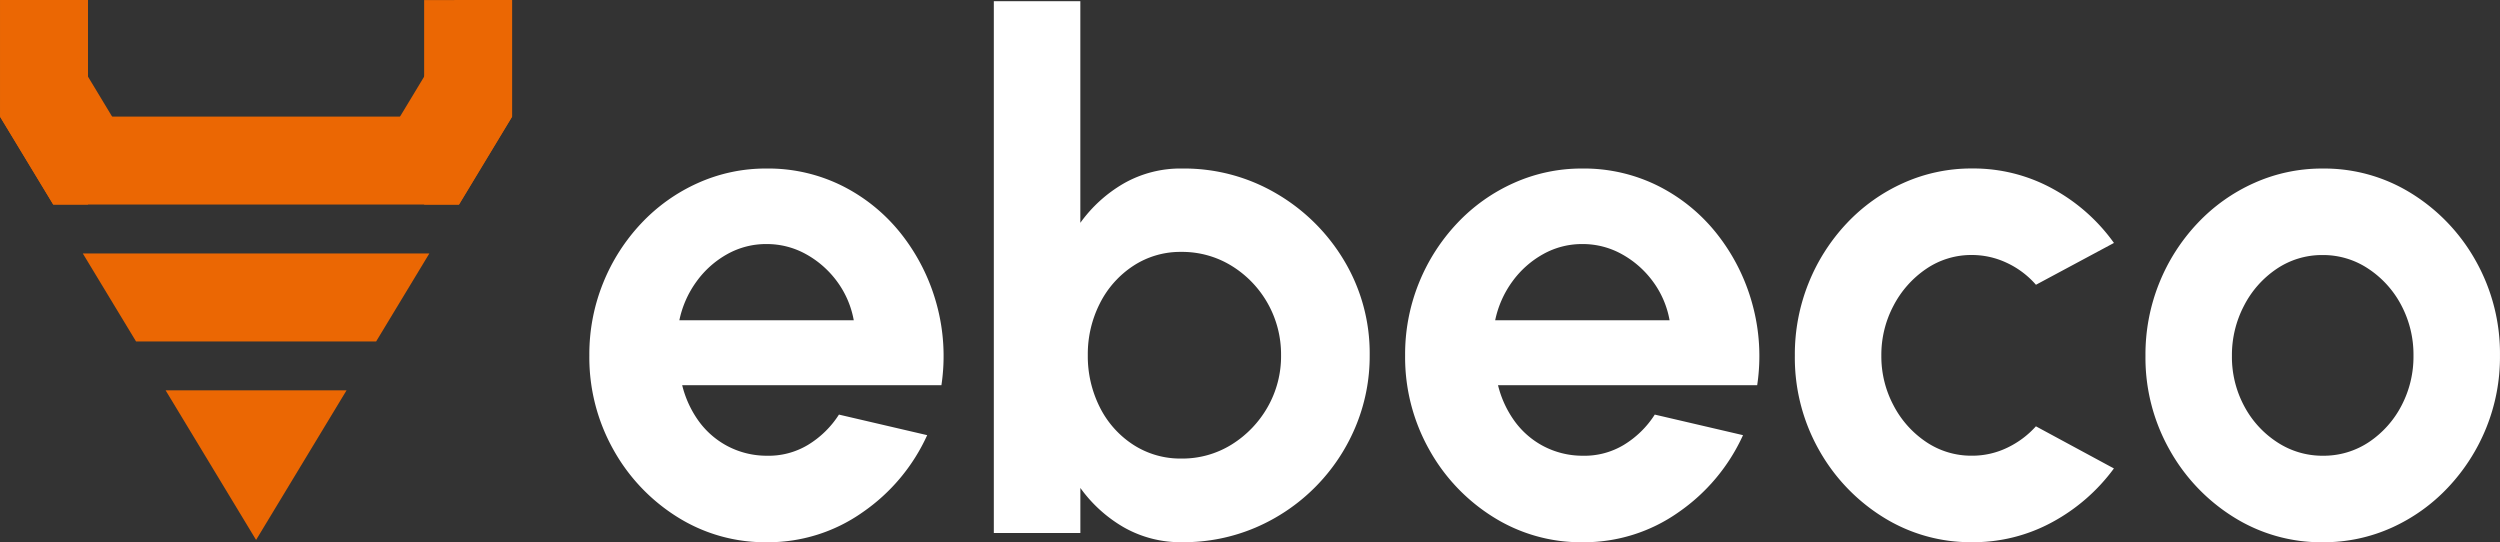
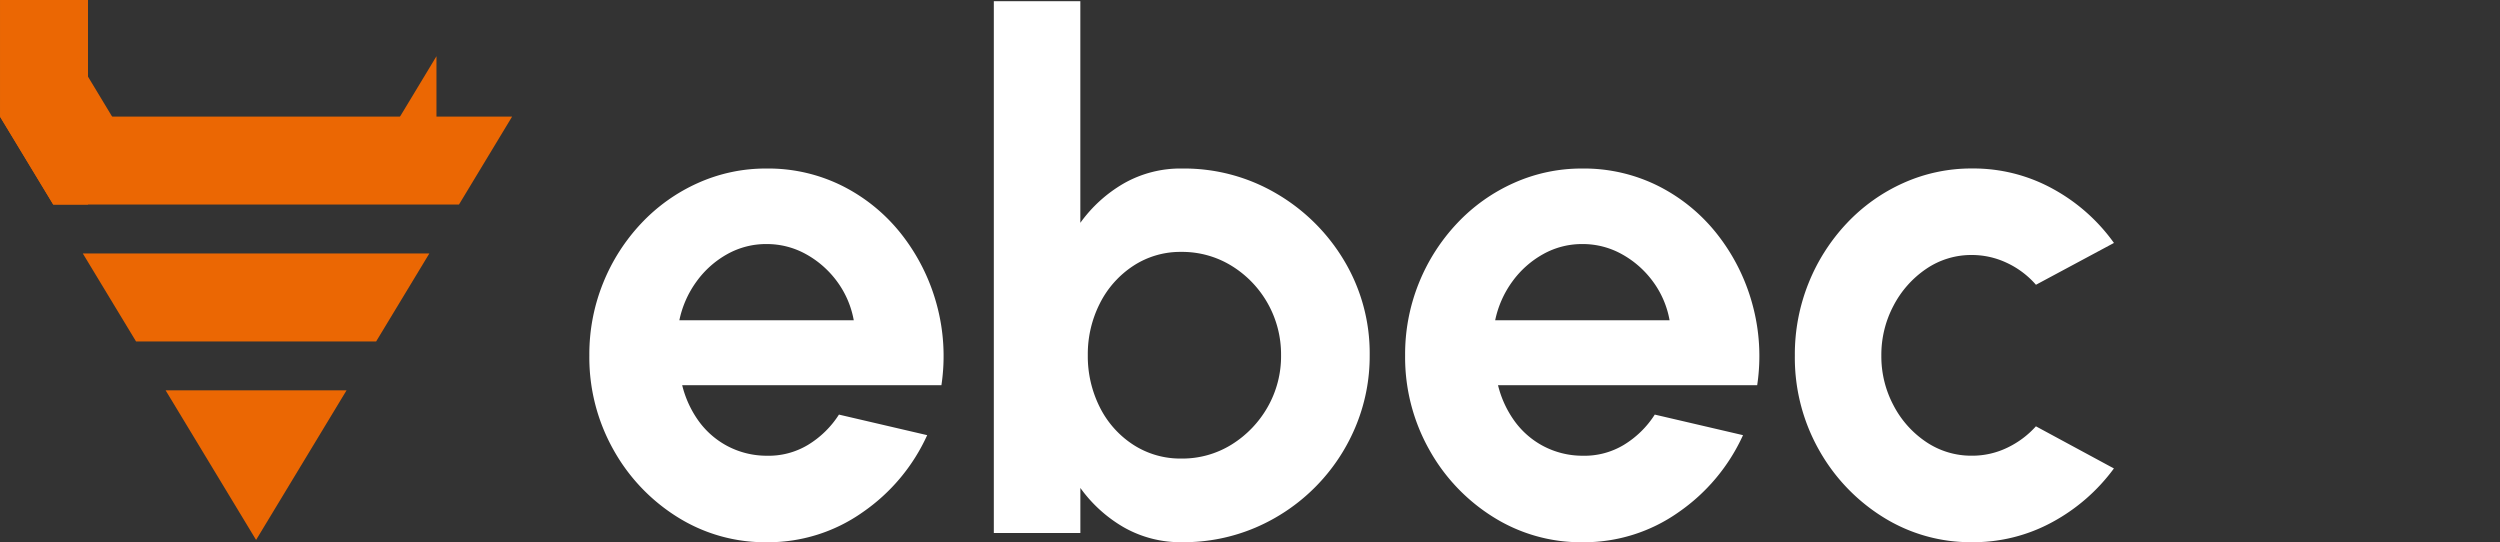
<svg xmlns="http://www.w3.org/2000/svg" width="240.805" height="52.23" viewBox="0 0 240.805 52.23">
  <rect x="0" y="0" width="240.805" height="52.23" fill="#333333" stroke="none" />
  <g id="Group_3006" data-name="Group 3006" transform="translate(-1.308 28.712)">
    <path id="Path_2527" data-name="Path 2527" d="M41.185-5.171h16.8A8.961,8.961,0,0,0,56.4-8.877a9.272,9.272,0,0,0-2.987-2.647,7.754,7.754,0,0,0-3.827-.99,7.652,7.652,0,0,0-3.789.973,9.109,9.109,0,0,0-2.954,2.63,9.68,9.68,0,0,0-1.657,3.738m8.4,21.38A15.857,15.857,0,0,1,41,13.782,17.874,17.874,0,0,1,34.816,7.26a18.137,18.137,0,0,1-2.3-9.05,18.294,18.294,0,0,1,1.332-6.984,18.367,18.367,0,0,1,3.671-5.738,17.051,17.051,0,0,1,5.445-3.877,15.927,15.927,0,0,1,6.627-1.4,15.954,15.954,0,0,1,7.326,1.69,16.876,16.876,0,0,1,5.654,4.628,19,19,0,0,1,3.38,6.694,18.883,18.883,0,0,1,.478,7.855H41.458A9.962,9.962,0,0,0,43.03,4.512,8.092,8.092,0,0,0,45.8,6.935a8.1,8.1,0,0,0,3.789.94,7.355,7.355,0,0,0,3.98-1.041,9.2,9.2,0,0,0,2.989-2.922l8.5,1.981a18.111,18.111,0,0,1-6.218,7.427,15.777,15.777,0,0,1-9.254,2.887" transform="translate(25.559 7.31)" fill="#fff" />
    <path id="Path_2528" data-name="Path 2528" d="M72,15.406a8.984,8.984,0,0,0,4.833-1.348,10.142,10.142,0,0,0,3.465-3.6,9.874,9.874,0,0,0,1.3-5.021,10.005,10.005,0,0,0-4.782-8.606A9.085,9.085,0,0,0,72-4.5a8.249,8.249,0,0,0-4.644,1.35A9.317,9.317,0,0,0,64.144.464a10.778,10.778,0,0,0-1.161,4.97,10.911,10.911,0,0,0,1.161,5.037,9.187,9.187,0,0,0,3.211,3.6A8.336,8.336,0,0,0,72,15.406m.1-27.936A17.514,17.514,0,0,1,81.185-10.1,18.346,18.346,0,0,1,87.71-3.6a17.356,17.356,0,0,1,2.425,9.032,17.619,17.619,0,0,1-1.4,7,18.179,18.179,0,0,1-9.612,9.63,17.614,17.614,0,0,1-7.018,1.4,11.029,11.029,0,0,1-5.687-1.452,13.442,13.442,0,0,1-4.151-3.773v4.337H53.931V-28.649h8.333V-7.3a13.425,13.425,0,0,1,4.151-3.775A11.029,11.029,0,0,1,72.1-12.53" transform="translate(43.104 0.051)" fill="#fff" />
    <path id="Path_2529" data-name="Path 2529" d="M84.383-5.171h16.8A8.913,8.913,0,0,0,99.6-8.877a9.254,9.254,0,0,0-2.987-2.647,7.743,7.743,0,0,0-3.826-.99A7.647,7.647,0,0,0,89-11.54,9.171,9.171,0,0,0,86.04-8.91a9.68,9.68,0,0,0-1.657,3.738m8.4,21.38A15.861,15.861,0,0,1,84.2,13.782,17.859,17.859,0,0,1,78.016,7.26a18.138,18.138,0,0,1-2.307-9.05,18.3,18.3,0,0,1,1.332-6.984,18.4,18.4,0,0,1,3.673-5.738,17.019,17.019,0,0,1,5.446-3.877,15.919,15.919,0,0,1,6.625-1.4,15.964,15.964,0,0,1,7.326,1.69,16.852,16.852,0,0,1,5.652,4.628,18.912,18.912,0,0,1,3.38,6.694,18.853,18.853,0,0,1,.478,7.855H84.656a9.932,9.932,0,0,0,1.574,3.433A8.059,8.059,0,0,0,89,6.935a8.1,8.1,0,0,0,3.789.94,7.355,7.355,0,0,0,3.98-1.041,9.191,9.191,0,0,0,2.987-2.922l8.5,1.981a18.13,18.13,0,0,1-6.214,7.427,15.783,15.783,0,0,1-9.256,2.887" transform="translate(60.943 7.31)" fill="#fff" />
    <path id="Path_2530" data-name="Path 2530" d="M119.567,5.041,127.08,9.1a17.96,17.96,0,0,1-5.91,5.157,15.876,15.876,0,0,1-7.753,1.946,15.86,15.86,0,0,1-8.588-2.425,17.944,17.944,0,0,1-6.182-6.507,18.053,18.053,0,0,1-2.3-9.032,18.385,18.385,0,0,1,1.333-7.018,18.362,18.362,0,0,1,3.669-5.738,17.061,17.061,0,0,1,5.447-3.877,15.954,15.954,0,0,1,6.625-1.4,15.858,15.858,0,0,1,7.753,1.948,17.591,17.591,0,0,1,5.91,5.225l-7.513,4.029a8.432,8.432,0,0,0-2.818-2.117,7.867,7.867,0,0,0-3.333-.751,7.7,7.7,0,0,0-4.437,1.348,9.667,9.667,0,0,0-3.142,3.553,10.1,10.1,0,0,0-1.162,4.8,10.03,10.03,0,0,0,1.162,4.764,9.511,9.511,0,0,0,3.142,3.535,7.771,7.771,0,0,0,4.437,1.332,7.758,7.758,0,0,0,3.384-.768,8.786,8.786,0,0,0,2.767-2.067" transform="translate(77.844 7.31)" fill="#fff" />
-     <path id="Path_2531" data-name="Path 2531" d="M131.986,7.875a7.851,7.851,0,0,0,4.475-1.332,9.452,9.452,0,0,0,3.123-3.518,10.151,10.151,0,0,0,1.142-4.781,10.166,10.166,0,0,0-1.175-4.866,9.49,9.49,0,0,0-3.18-3.518,7.809,7.809,0,0,0-4.386-1.315,7.791,7.791,0,0,0-4.44,1.332A9.485,9.485,0,0,0,124.4-6.57a10.226,10.226,0,0,0-1.161,4.815,10,10,0,0,0,1.2,4.883,9.376,9.376,0,0,0,3.193,3.467,7.921,7.921,0,0,0,4.355,1.281m0,8.333a15.856,15.856,0,0,1-8.588-2.425,17.9,17.9,0,0,1-6.181-6.507,18.036,18.036,0,0,1-2.307-9.032,18.383,18.383,0,0,1,1.332-7.018,18.339,18.339,0,0,1,3.673-5.738,17.031,17.031,0,0,1,5.445-3.877,15.956,15.956,0,0,1,6.627-1.4,15.871,15.871,0,0,1,8.588,2.425,17.894,17.894,0,0,1,6.181,6.523,18.2,18.2,0,0,1,2.3,9.085,18.189,18.189,0,0,1-1.33,6.965,18.433,18.433,0,0,1-3.673,5.721,17.072,17.072,0,0,1-5.43,3.877,15.913,15.913,0,0,1-6.642,1.4" transform="translate(93.053 7.31)" fill="#fff" />
    <path id="Path_2532" data-name="Path 2532" d="M27.506-8.042l-17.429,0L18.791,6.367Z" transform="translate(7.183 16.928)" fill="#eb6703" />
    <path id="Path_2533" data-name="Path 2533" d="M33.946-6.817l5.124-8.473H5.693L10.82-6.817Z" transform="translate(3.592 10.994)" fill="#eb6703" />
    <path id="Path_2534" data-name="Path 2534" d="M50.637-22.539l-5.121,8.475H6.436L1.308-22.539Z" transform="translate(0 5.056)" fill="#eb6703" />
    <path id="Path_2535" data-name="Path 2535" d="M9.784-28.712v19.7H6.437L1.309-17.482V-28.712Z" transform="translate(0 0)" fill="#eb6703" />
-     <path id="Path_2536" data-name="Path 2536" d="M32.242-28.712v11.229L27.121-9.007H23.766v-19.7Z" transform="translate(18.396 0)" fill="#eb6703" />
    <path id="Path_2537" data-name="Path 2537" d="M26.807-25.735l-5.3,8.779h5.3Z" transform="translate(16.542 2.439)" fill="#eb6703" />
    <path id="Path_2538" data-name="Path 2538" d="M5.315-25.735l5.3,8.779h-5.3Z" transform="translate(3.282 2.439)" fill="#eb6703" />
  </g>
</svg>